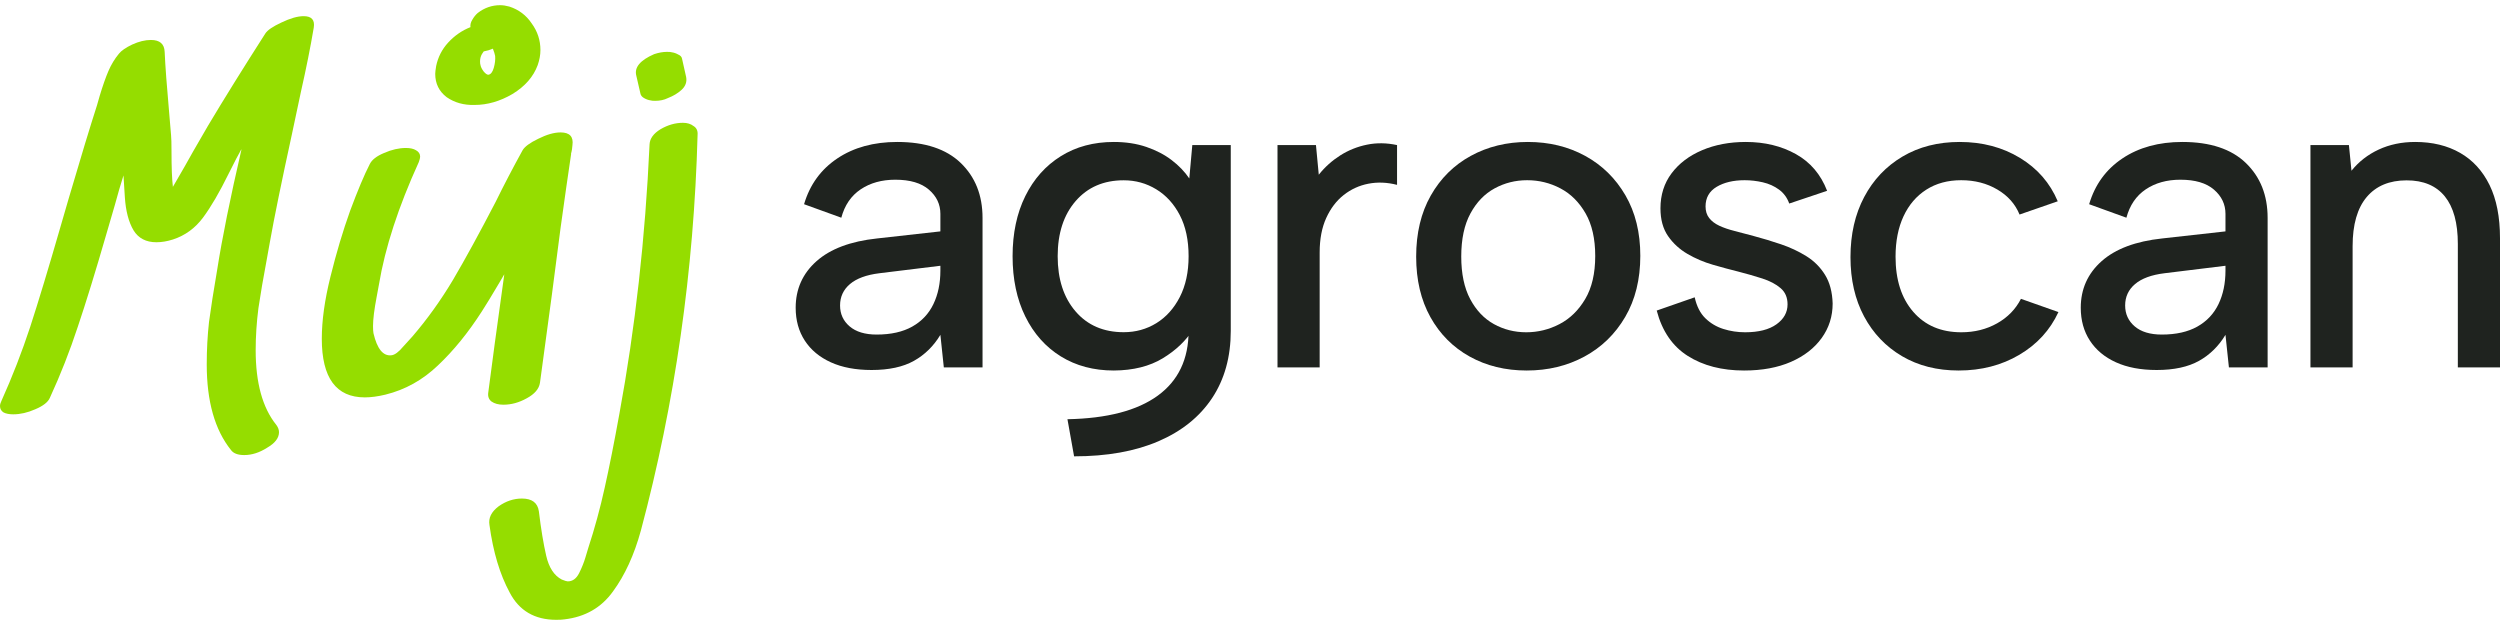
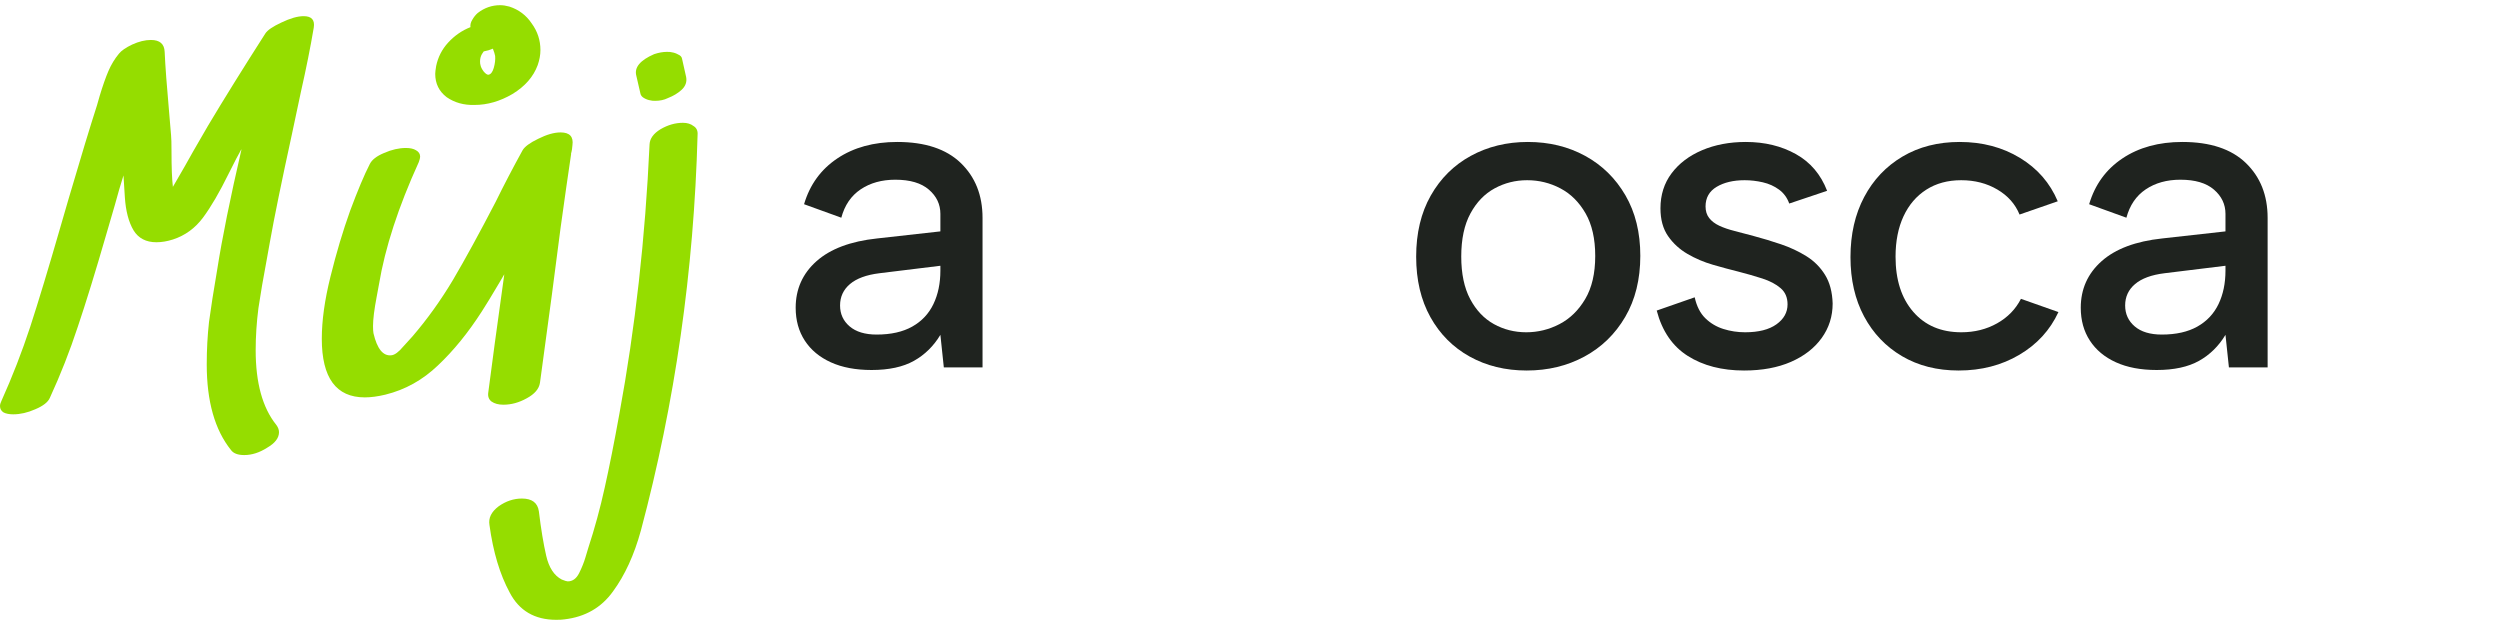
<svg xmlns="http://www.w3.org/2000/svg" width="200" height="50" viewBox="0 0 200 50" fill="none">
  <path d="M75.506 29.392L75.231 26.787C74.691 27.686 73.985 28.38 73.114 28.868C72.243 29.356 71.114 29.6 69.727 29.6C68.458 29.6 67.372 29.395 66.469 28.985C65.566 28.575 64.871 27.997 64.384 27.25C63.897 26.503 63.654 25.626 63.654 24.62C63.654 23.126 64.209 21.885 65.318 20.897C66.428 19.909 68.047 19.302 70.175 19.075L75.231 18.511V17.109C75.231 16.346 74.924 15.7 74.311 15.171C73.698 14.641 72.803 14.377 71.627 14.377C70.542 14.377 69.618 14.634 68.853 15.148C68.088 15.662 67.572 16.419 67.305 17.417L64.325 16.337C64.787 14.772 65.674 13.551 66.986 12.674C68.298 11.796 69.896 11.357 71.78 11.357C74.004 11.357 75.698 11.918 76.86 13.038C78.022 14.158 78.603 15.622 78.603 17.431V29.392H75.506ZM75.231 21.261L70.345 21.86C69.309 21.989 68.526 22.277 67.997 22.725C67.469 23.173 67.205 23.744 67.205 24.437C67.205 25.116 67.459 25.674 67.969 26.11C68.479 26.546 69.201 26.765 70.135 26.765C71.277 26.765 72.226 26.552 72.982 26.126C73.738 25.7 74.302 25.101 74.673 24.328C75.045 23.555 75.231 22.661 75.231 21.645V21.261Z" fill="#1F231F" />
-   <path d="M95.384 11.606H98.461V26.469C98.461 28.555 97.963 30.347 96.969 31.846C95.974 33.344 94.543 34.496 92.677 35.3C90.81 36.105 88.56 36.507 85.927 36.507L85.396 33.538C88.567 33.477 90.975 32.849 92.62 31.653C94.266 30.457 95.088 28.729 95.088 26.469V26.283L95.455 26.334C94.895 27.24 94.086 28.016 93.027 28.66C91.969 29.304 90.662 29.631 89.106 29.641C87.494 29.641 86.08 29.264 84.864 28.511C83.647 27.757 82.7 26.692 82.023 25.317C81.346 23.941 81.007 22.335 81.007 20.499C81.007 18.663 81.346 17.06 82.023 15.69C82.7 14.319 83.647 13.255 84.864 12.496C86.08 11.737 87.494 11.357 89.106 11.357C90.065 11.357 90.933 11.49 91.71 11.755C92.486 12.021 93.161 12.372 93.735 12.81C94.308 13.247 94.778 13.737 95.144 14.277L95.384 11.606ZM84.614 20.499C84.614 22.333 85.091 23.805 86.046 24.913C87 26.022 88.284 26.576 89.897 26.576C90.853 26.576 91.722 26.336 92.505 25.855C93.287 25.374 93.914 24.677 94.384 23.763C94.853 22.849 95.088 21.762 95.088 20.499C95.088 19.21 94.853 18.114 94.384 17.212C93.914 16.311 93.284 15.62 92.494 15.141C91.704 14.662 90.839 14.423 89.897 14.423C88.294 14.423 87.013 14.976 86.053 16.083C85.094 17.19 84.614 18.662 84.614 20.499Z" fill="#1F231F" />
-   <path d="M102.2 11.606H105.277L105.502 13.977C105.99 13.364 106.563 12.85 107.219 12.433C107.876 12.017 108.59 11.73 109.362 11.573C110.133 11.415 110.934 11.427 111.764 11.606V14.789C110.973 14.585 110.21 14.554 109.475 14.696C108.741 14.838 108.082 15.139 107.498 15.598C106.914 16.058 106.448 16.672 106.098 17.439C105.748 18.206 105.573 19.125 105.573 20.196V29.392H102.2V11.606Z" fill="#1F231F" />
  <path d="M122.136 29.641C120.436 29.641 118.917 29.27 117.579 28.528C116.242 27.786 115.193 26.733 114.433 25.37C113.673 24.006 113.293 22.395 113.293 20.535C113.293 18.651 113.682 17.022 114.461 15.646C115.24 14.271 116.308 13.212 117.664 12.47C119.02 11.729 120.541 11.357 122.228 11.357C123.928 11.357 125.456 11.729 126.813 12.47C128.169 13.212 129.243 14.265 130.036 15.629C130.828 16.992 131.225 18.604 131.225 20.464C131.225 22.347 130.822 23.977 130.018 25.352C129.213 26.728 128.124 27.786 126.749 28.528C125.374 29.27 123.837 29.641 122.136 29.641ZM122.1 26.582C123.036 26.582 123.922 26.364 124.759 25.929C125.597 25.494 126.282 24.825 126.817 23.923C127.351 23.021 127.618 21.873 127.618 20.479C127.618 19.102 127.36 17.965 126.845 17.068C126.329 16.171 125.659 15.505 124.833 15.07C124.008 14.635 123.121 14.417 122.172 14.417C121.236 14.417 120.369 14.635 119.569 15.07C118.769 15.505 118.124 16.174 117.635 17.076C117.145 17.977 116.9 19.126 116.9 20.52C116.9 21.897 117.139 23.034 117.617 23.931C118.095 24.828 118.728 25.494 119.515 25.929C120.303 26.364 121.165 26.582 122.1 26.582Z" fill="#1F231F" />
  <path d="M135.576 23.785C135.733 24.497 136.014 25.053 136.422 25.454C136.829 25.854 137.312 26.142 137.87 26.318C138.428 26.494 139.007 26.582 139.609 26.582C140.69 26.582 141.526 26.369 142.117 25.945C142.709 25.52 143.004 24.988 143.004 24.349C143.004 23.801 142.819 23.368 142.447 23.05C142.076 22.732 141.59 22.477 140.99 22.282C140.39 22.088 139.746 21.903 139.058 21.727C138.426 21.571 137.751 21.389 137.031 21.18C136.312 20.972 135.635 20.683 135 20.314C134.366 19.944 133.846 19.468 133.443 18.885C133.039 18.302 132.837 17.562 132.837 16.665C132.837 15.59 133.133 14.657 133.726 13.866C134.318 13.075 135.132 12.459 136.165 12.018C137.2 11.578 138.365 11.357 139.661 11.357C141.175 11.357 142.512 11.681 143.671 12.328C144.83 12.975 145.663 13.954 146.169 15.265L143.139 16.283C142.973 15.817 142.701 15.446 142.323 15.169C141.946 14.892 141.513 14.697 141.027 14.585C140.54 14.473 140.056 14.417 139.575 14.417C138.671 14.417 137.923 14.594 137.331 14.947C136.74 15.301 136.444 15.824 136.444 16.517C136.444 16.885 136.54 17.194 136.733 17.442C136.927 17.691 137.196 17.896 137.542 18.058C137.888 18.221 138.295 18.36 138.763 18.477C139.23 18.593 139.739 18.728 140.288 18.88C141.018 19.074 141.75 19.295 142.483 19.544C143.216 19.793 143.892 20.11 144.509 20.494C145.127 20.878 145.625 21.377 146.003 21.988C146.382 22.6 146.584 23.363 146.612 24.278C146.612 25.308 146.32 26.228 145.736 27.04C145.152 27.852 144.331 28.488 143.274 28.95C142.216 29.411 140.967 29.641 139.527 29.641C137.752 29.641 136.252 29.253 135.024 28.476C133.797 27.699 132.968 26.488 132.537 24.845L135.576 23.785Z" fill="#1F231F" />
  <path d="M156.691 29.641C154.971 29.641 153.461 29.258 152.161 28.493C150.861 27.727 149.849 26.666 149.124 25.309C148.4 23.952 148.038 22.373 148.038 20.57C148.038 18.744 148.403 17.141 149.135 15.761C149.866 14.38 150.889 13.301 152.202 12.524C153.516 11.746 155.039 11.357 156.774 11.357C158.589 11.357 160.196 11.782 161.595 12.63C162.993 13.479 164.001 14.637 164.619 16.103L161.563 17.163C161.221 16.324 160.628 15.656 159.786 15.161C158.943 14.665 157.98 14.417 156.896 14.417C155.821 14.417 154.89 14.669 154.102 15.174C153.314 15.678 152.708 16.387 152.282 17.301C151.857 18.215 151.644 19.293 151.644 20.535C151.644 22.39 152.117 23.861 153.063 24.949C154.008 26.038 155.29 26.582 156.907 26.582C157.967 26.582 158.921 26.343 159.769 25.866C160.616 25.389 161.252 24.736 161.676 23.907L164.675 24.966C164.006 26.409 162.962 27.549 161.543 28.386C160.124 29.223 158.507 29.641 156.691 29.641Z" fill="#1F231F" />
  <path d="M178.313 29.392L178.038 26.787C177.498 27.686 176.792 28.38 175.921 28.868C175.05 29.356 173.921 29.6 172.534 29.6C171.265 29.6 170.179 29.395 169.276 28.985C168.373 28.575 167.678 27.997 167.192 27.25C166.704 26.503 166.461 25.626 166.461 24.62C166.461 23.126 167.016 21.885 168.126 20.897C169.235 19.909 170.854 19.302 172.982 19.075L178.038 18.511V17.109C178.038 16.346 177.731 15.7 177.118 15.171C176.505 14.641 175.61 14.377 174.434 14.377C173.35 14.377 172.425 14.634 171.66 15.148C170.896 15.662 170.38 16.419 170.112 17.417L167.132 16.337C167.594 14.772 168.481 13.551 169.793 12.674C171.105 11.796 172.703 11.357 174.588 11.357C176.812 11.357 178.505 11.918 179.667 13.038C180.829 14.158 181.41 15.622 181.41 17.431V29.392H178.313ZM178.038 21.261L173.153 21.86C172.116 21.989 171.333 22.277 170.805 22.725C170.276 23.173 170.012 23.744 170.012 24.437C170.012 25.116 170.267 25.674 170.776 26.11C171.286 26.546 172.008 26.765 172.943 26.765C174.084 26.765 175.033 26.552 175.789 26.126C176.545 25.7 177.109 25.101 177.481 24.328C177.852 23.555 178.038 22.661 178.038 21.645V21.261Z" fill="#1F231F" />
-   <path d="M184.836 11.606H187.913L188.118 13.659C188.702 12.932 189.429 12.367 190.3 11.963C191.172 11.559 192.144 11.357 193.215 11.357C194.595 11.357 195.794 11.648 196.808 12.229C197.823 12.81 198.608 13.669 199.165 14.805C199.721 15.941 200 17.362 200 19.065V29.392H196.627V19.509C196.627 17.837 196.281 16.573 195.589 15.715C194.895 14.857 193.876 14.428 192.531 14.428C191.151 14.428 190.086 14.873 189.336 15.763C188.586 16.652 188.209 17.963 188.209 19.695V29.392H184.836V11.606Z" fill="#1F231F" />
  <path d="M21.223 2.685C21.393 2.416 21.82 2.123 22.503 1.806C23.211 1.464 23.808 1.293 24.296 1.293C24.93 1.293 25.199 1.599 25.101 2.209C24.833 3.795 24.491 5.504 24.076 7.335C23.686 9.141 23.442 10.288 23.345 10.776C22.515 14.584 21.93 17.452 21.588 19.38L21.332 20.808C21.064 22.224 20.844 23.505 20.674 24.652C20.527 25.799 20.454 26.922 20.454 28.02C20.454 30.632 21.003 32.621 22.101 33.988C22.247 34.184 22.32 34.379 22.32 34.574C22.32 35.038 22.003 35.453 21.369 35.819C20.759 36.209 20.149 36.405 19.539 36.405C19.027 36.405 18.673 36.27 18.478 36.002C17.185 34.391 16.539 32.109 16.539 29.155C16.539 27.984 16.6 26.849 16.722 25.75C16.868 24.652 17.088 23.249 17.381 21.54C17.771 19.05 18.417 15.853 19.32 11.948C19.271 11.996 19.247 12.033 19.247 12.057C19.1 12.302 18.783 12.912 18.295 13.888C17.563 15.377 16.88 16.549 16.246 17.403C15.612 18.257 14.807 18.843 13.831 19.16C13.368 19.307 12.929 19.38 12.514 19.38C11.685 19.38 11.075 19.063 10.684 18.428C10.294 17.769 10.062 16.89 9.989 15.792L9.879 14.035C9.66 14.718 9.428 15.511 9.184 16.414L8.489 18.794C7.635 21.747 6.879 24.201 6.22 26.153C5.586 28.081 4.842 29.973 3.988 31.828C3.842 32.17 3.452 32.475 2.817 32.743C2.208 33.012 1.622 33.146 1.061 33.146C0.744 33.146 0.488 33.097 0.293 33C0.098 32.878 0 32.707 0 32.487C0 32.365 0.037 32.231 0.11 32.084C0.988 30.132 1.756 28.155 2.415 26.153C3.074 24.127 3.879 21.467 4.83 18.172L5.489 15.902C6.464 12.582 7.221 10.093 7.757 8.433L7.977 7.664C8.221 6.859 8.452 6.2 8.672 5.687C8.891 5.174 9.172 4.711 9.514 4.296C9.709 4.052 10.062 3.808 10.575 3.563C11.111 3.319 11.611 3.197 12.075 3.197C12.782 3.197 13.148 3.515 13.173 4.149C13.221 5.248 13.343 6.895 13.539 9.092L13.685 10.813C13.709 11.032 13.721 11.472 13.721 12.131C13.721 13.4 13.758 14.34 13.831 14.95L14.783 13.302C15.075 12.765 15.697 11.679 16.649 10.044C17.917 7.92 19.442 5.467 21.223 2.685Z" fill="#95DD00" />
  <path d="M41.807 12.021C41.978 11.728 42.393 11.423 43.051 11.106C43.734 10.764 44.332 10.593 44.844 10.593C45.576 10.593 45.893 10.935 45.795 11.618C45.795 11.691 45.783 11.801 45.759 11.948C45.735 12.094 45.71 12.204 45.686 12.277V12.35C45.442 13.986 45.161 15.951 44.844 18.245C44.551 20.515 44.32 22.297 44.149 23.59L43.198 30.62C43.124 31.108 42.771 31.523 42.136 31.865C41.527 32.206 40.905 32.377 40.27 32.377C39.88 32.377 39.563 32.292 39.319 32.121C39.099 31.95 39.014 31.706 39.063 31.389C39.331 29.29 39.758 26.141 40.344 21.943L39.978 22.565C39.343 23.639 38.868 24.42 38.551 24.908C37.453 26.617 36.282 28.057 35.038 29.229C33.818 30.4 32.416 31.181 30.83 31.572C30.22 31.718 29.671 31.791 29.183 31.791C26.89 31.791 25.744 30.229 25.744 27.105C25.744 25.641 25.976 23.981 26.439 22.126C26.903 20.246 27.427 18.489 28.013 16.854C28.622 15.218 29.147 13.973 29.586 13.119C29.757 12.777 30.135 12.485 30.72 12.241C31.33 11.972 31.916 11.838 32.477 11.838C32.818 11.838 33.087 11.899 33.282 12.021C33.501 12.143 33.611 12.314 33.611 12.534C33.611 12.631 33.574 12.777 33.501 12.973C31.867 16.561 30.806 19.819 30.318 22.748L30.135 23.737C29.94 24.762 29.842 25.543 29.842 26.08C29.842 26.349 29.854 26.544 29.879 26.666C30.171 27.911 30.647 28.496 31.306 28.423C31.574 28.399 31.891 28.167 32.257 27.727C32.647 27.288 32.891 27.02 32.989 26.922C34.184 25.531 35.27 24.017 36.245 22.382C37.221 20.722 38.355 18.648 39.648 16.158C40.307 14.816 41.027 13.437 41.807 12.021ZM40.746 0.525C41.502 0.769 42.1 1.22 42.539 1.879C43.002 2.514 43.234 3.222 43.234 4.003C43.234 4.393 43.161 4.796 43.015 5.211C42.673 6.139 42.002 6.907 41.002 7.518C40.002 8.103 38.99 8.396 37.965 8.396C37.111 8.421 36.367 8.213 35.733 7.774C35.123 7.31 34.818 6.688 34.818 5.907C34.818 5.785 34.843 5.577 34.892 5.284C35.038 4.576 35.355 3.954 35.843 3.417C36.355 2.856 36.953 2.441 37.636 2.172C37.611 1.977 37.66 1.782 37.782 1.586C37.904 1.367 38.051 1.184 38.221 1.037C38.758 0.622 39.356 0.415 40.014 0.415C40.234 0.415 40.478 0.451 40.746 0.525ZM39.063 5.98C39.258 5.955 39.404 5.772 39.502 5.431C39.6 5.089 39.636 4.772 39.612 4.479C39.587 4.332 39.526 4.137 39.429 3.893C39.209 3.991 38.965 4.064 38.697 4.113L38.551 4.332C38.453 4.503 38.404 4.698 38.404 4.918C38.404 5.04 38.416 5.138 38.441 5.211C38.465 5.357 38.551 5.528 38.697 5.724C38.843 5.894 38.965 5.98 39.063 5.98Z" fill="#95DD00" />
  <path d="M51.965 11.545C51.989 11.081 52.282 10.678 52.843 10.337C53.429 9.995 54.026 9.824 54.636 9.824C54.978 9.824 55.258 9.91 55.478 10.08C55.722 10.227 55.831 10.459 55.807 10.776C55.514 21.662 54.002 32.219 51.27 42.446C50.733 44.398 49.989 46.022 49.038 47.315C48.111 48.609 46.818 49.353 45.159 49.548C45.013 49.573 44.793 49.585 44.501 49.585C42.769 49.585 41.525 48.853 40.768 47.388C39.988 45.948 39.451 44.154 39.158 42.006C39.061 41.445 39.305 40.945 39.89 40.505C40.476 40.09 41.098 39.883 41.756 39.883C42.561 39.883 43.013 40.224 43.11 40.908C43.281 42.324 43.476 43.507 43.696 44.459C43.915 45.411 44.33 46.046 44.94 46.363C45.184 46.461 45.342 46.51 45.415 46.51C45.806 46.51 46.111 46.29 46.33 45.851C46.55 45.411 46.72 44.984 46.842 44.569C46.964 44.179 47.038 43.935 47.062 43.837C47.574 42.275 48.013 40.664 48.379 39.004C48.745 37.369 49.135 35.404 49.55 33.109C50.819 26.226 51.623 19.038 51.965 11.545ZM51.233 7.481C51.258 7.627 51.355 7.749 51.526 7.847C51.697 7.945 51.867 8.006 52.038 8.03C52.111 8.055 52.233 8.067 52.404 8.067C52.794 8.067 53.136 7.994 53.429 7.847C53.868 7.676 54.234 7.457 54.526 7.188C54.843 6.895 54.965 6.553 54.892 6.163L54.563 4.698C54.539 4.552 54.441 4.442 54.27 4.369C54.099 4.271 53.929 4.21 53.758 4.186C53.685 4.161 53.551 4.149 53.355 4.149C53.038 4.149 52.697 4.21 52.331 4.332C51.209 4.82 50.733 5.394 50.904 6.053L51.233 7.481Z" fill="#95DD00" />
</svg>